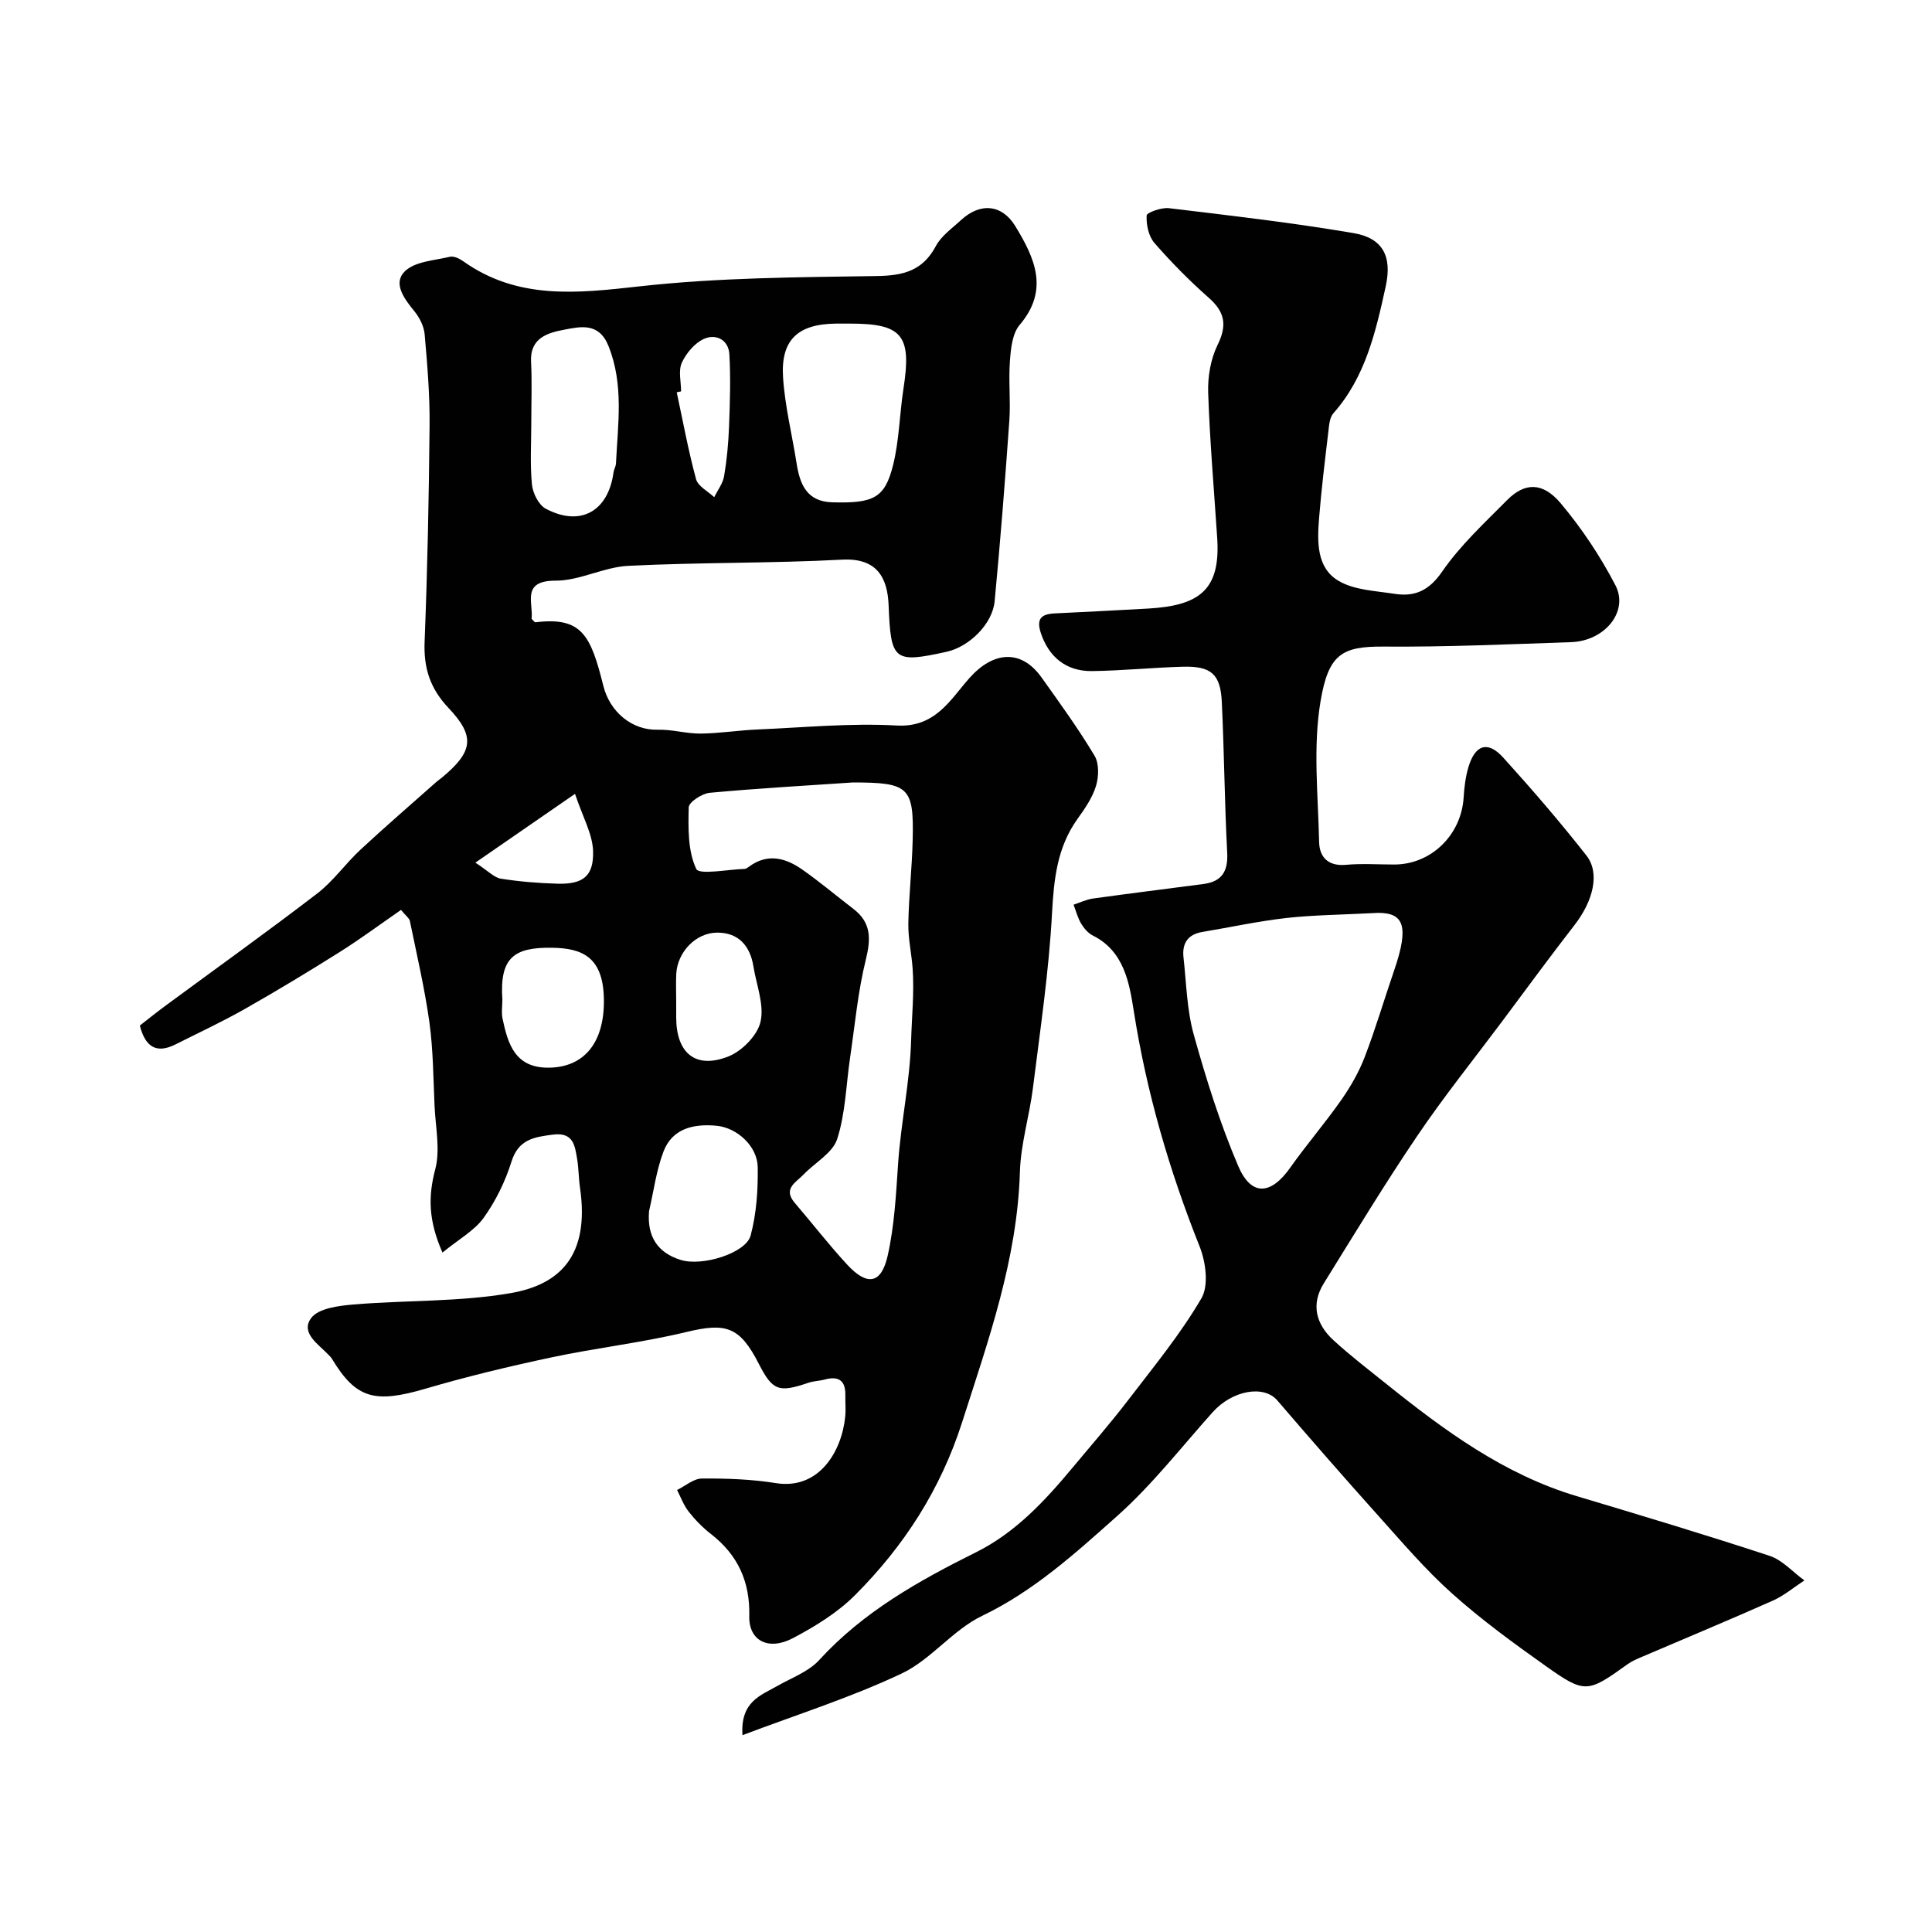
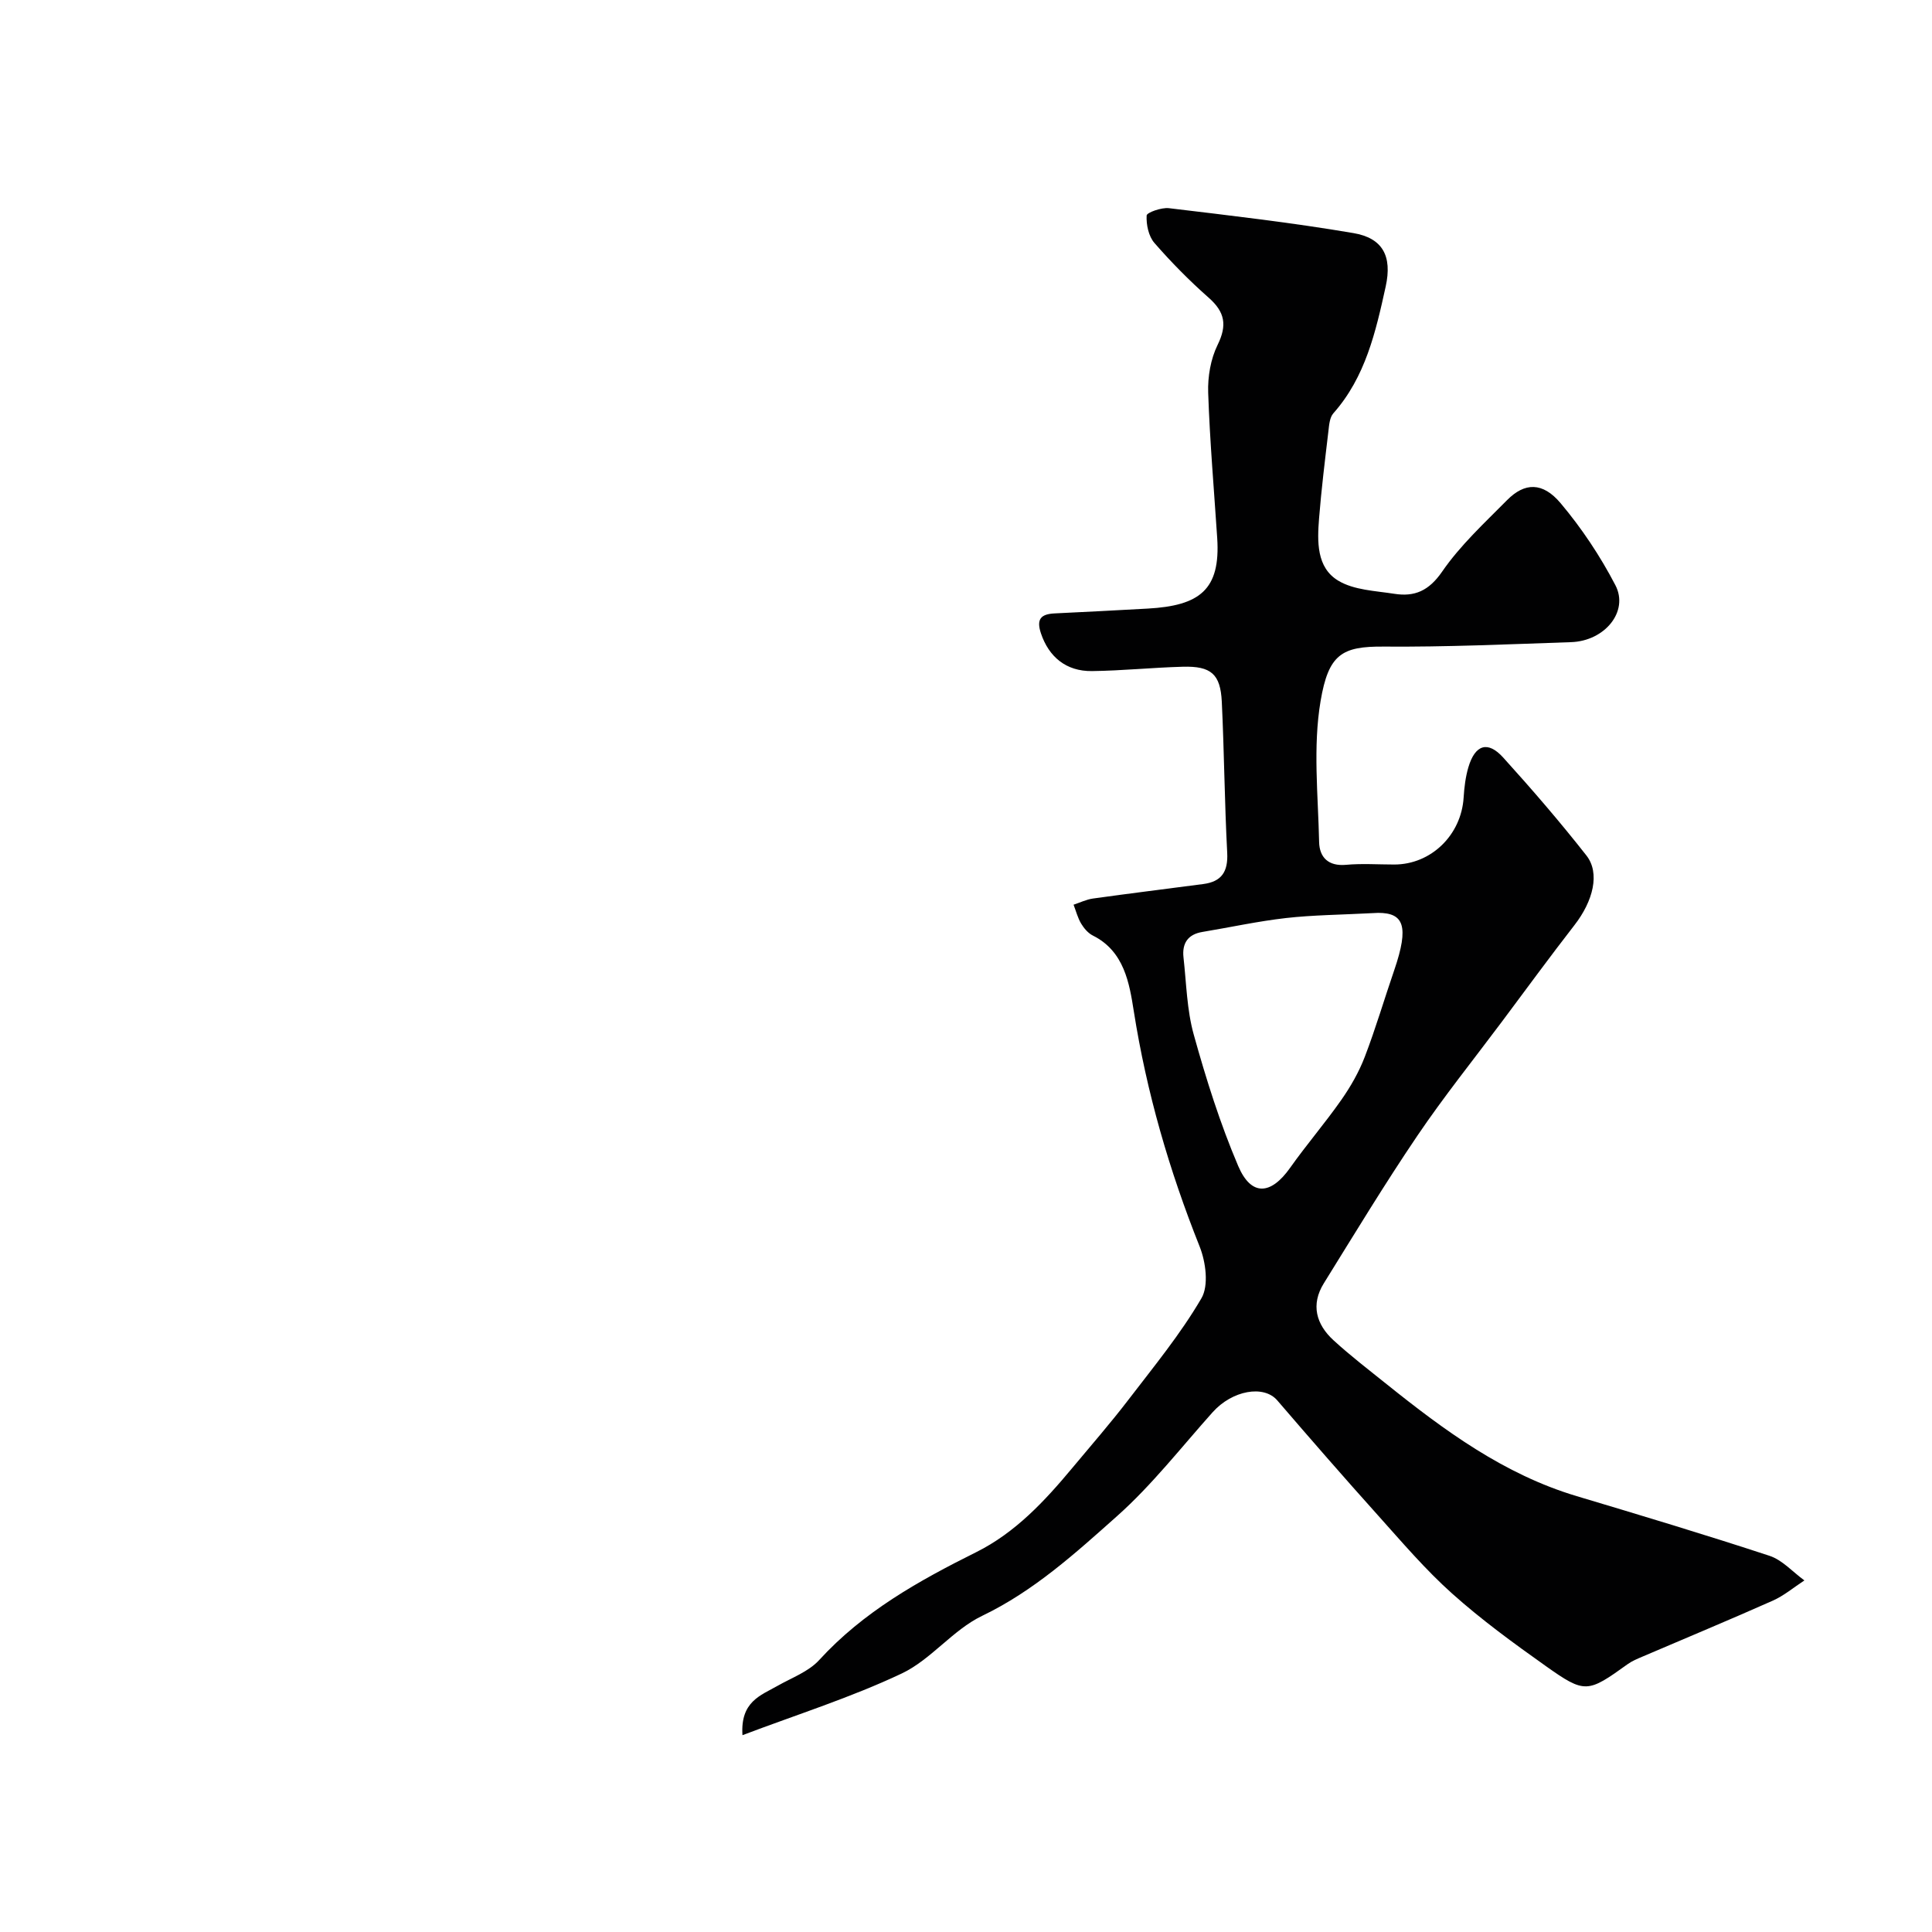
<svg xmlns="http://www.w3.org/2000/svg" enable-background="new 0 0 400 400" viewBox="0 0 400 400">
  <g fill="#010102">
-     <path d="m91.61 259.33c-2.96-6.72-2.96-11.67-1.5-17.23 1.07-4.08.06-8.73-.14-13.11-.26-5.77-.28-11.58-1.06-17.29-.98-7.06-2.62-14.03-4.05-21.02-.12-.57-.79-1.02-1.84-2.29-4.24 2.93-8.37 6-12.72 8.74-6.47 4.07-13.02 8.03-19.67 11.8-4.64 2.63-9.5 4.89-14.27 7.29-3.88 1.96-6.25.66-7.41-3.89 1.66-1.29 3.43-2.72 5.25-4.06 10.51-7.75 21.15-15.36 31.51-23.31 3.33-2.56 5.83-6.18 8.94-9.06 5.12-4.76 10.42-9.32 15.64-13.96.37-.33.79-.61 1.17-.92 6.44-5.35 7.03-8.5 1.43-14.41-3.85-4.06-5.2-8.3-4.98-13.76.59-14.92.89-29.86 1.03-44.8.06-6.28-.47-12.57-1.02-18.84-.15-1.66-1.06-3.47-2.14-4.79-2.1-2.56-4.49-5.77-1.97-8.24 2.1-2.06 6.12-2.25 9.35-3.02.8-.19 1.95.37 2.72.91 11.33 8.07 23.65 6.65 36.59 5.21 16.24-1.81 32.7-1.88 49.07-2.13 5.5-.08 9.5-1.09 12.22-6.21 1.12-2.11 3.36-3.66 5.19-5.36 3.96-3.66 8.46-3.33 11.25 1.23 3.99 6.54 7.11 13.18.9 20.47-1.5 1.77-1.81 4.84-2 7.36-.32 4.14.16 8.34-.13 12.49-.88 12.46-1.86 24.92-3.04 37.35-.44 4.71-5.27 9.43-9.93 10.46-10.94 2.42-11.57 1.85-12.02-9.59-.22-5.66-2.33-9.87-9.62-9.48-14.74.78-29.54.54-44.29 1.28-5.06.25-10.03 3.08-15.04 3.07-7.17-.01-4.58 4.56-4.97 7.9.34.31.6.74.81.72 9.64-1.2 11.45 2.76 14.05 13.18 1.33 5.32 5.88 9.21 11.26 9.06 2.96-.08 5.93.83 8.9.8 3.93-.04 7.86-.69 11.79-.85 9.59-.41 19.23-1.36 28.78-.82 7.97.45 11.07-5.3 14.99-9.75 4.94-5.6 10.74-6.17 15-.2 3.79 5.31 7.62 10.61 10.97 16.19.97 1.62.89 4.36.3 6.29-.74 2.43-2.31 4.69-3.82 6.8-4.22 5.89-4.89 12.45-5.28 19.53-.65 12.1-2.45 24.14-3.95 36.18-.73 5.83-2.53 11.58-2.7 17.4-.55 18.11-6.52 34.8-11.95 51.77-4.47 13.98-12.05 25.69-22.19 35.84-3.62 3.63-8.24 6.46-12.81 8.88-5.09 2.7-9.2.57-9.08-4.52.17-7.17-2.36-12.69-7.96-17.04-1.7-1.32-3.25-2.91-4.58-4.6-1.04-1.32-1.63-2.98-2.41-4.49 1.71-.84 3.42-2.36 5.14-2.38 5.1-.03 10.26.14 15.29.95 8.95 1.44 13.65-6.53 14.38-13.73.15-1.48 0-3 .03-4.5.05-3.05-1.43-3.98-4.28-3.21-1.1.3-2.3.3-3.37.67-6.17 2.1-7.42 1.64-10.29-3.97-3.94-7.7-6.79-8.52-15.02-6.53-9.18 2.21-18.63 3.27-27.88 5.24-8.74 1.86-17.46 3.95-26.04 6.47-10.58 3.11-14.42 2.1-19.42-6.18-.17-.28-.41-.52-.64-.76-2.12-2.23-5.95-4.6-3.65-7.68 1.51-2.02 5.7-2.54 8.77-2.8 10.83-.91 21.85-.51 32.5-2.35 10.16-1.75 16.45-7.69 14.38-21.87-.29-1.95-.26-3.95-.59-5.9-.47-2.78-.77-5.59-5-5.05-3.9.5-7.15.96-8.6 5.61-1.28 4.09-3.26 8.14-5.75 11.61-1.93 2.68-5.14 4.42-8.53 7.2zm84.95-97.33c-9.25.63-19.46 1.2-29.63 2.14-1.6.15-4.32 1.94-4.34 3.02-.1 4.31-.19 9.03 1.56 12.74.6 1.29 6.52.1 10 0 .3-.01.62-.24.88-.43 3.89-2.91 7.65-1.85 11.14.61 3.61 2.54 7 5.4 10.51 8.09 3.71 2.84 3.65 6.18 2.58 10.51-1.64 6.61-2.25 13.47-3.25 20.24-.84 5.66-.95 11.53-2.68 16.9-.93 2.9-4.61 4.89-6.97 7.36-1.55 1.62-4.35 2.91-1.8 5.88 3.64 4.24 7.05 8.67 10.84 12.77 4.16 4.49 7.07 4.01 8.39-1.88 1.39-6.19 1.72-12.64 2.15-19.01.58-8.55 2.45-16.92 2.7-25.61.14-4.83.66-9.85.31-14.81-.22-3.1-.94-6.2-.89-9.29.1-5.77.76-11.52.9-17.29.26-10.99-.74-11.94-12.4-11.94zm-.49-95c-1 0-1.99-.01-2.99 0-7.86.08-11.45 3.34-10.96 11.09.38 5.97 1.87 11.87 2.8 17.81.68 4.37 2.11 7.96 7.41 8.1 8.47.23 10.85-.85 12.55-7.62 1.3-5.18 1.36-10.66 2.18-15.97 1.71-10.95-.24-13.41-10.99-13.41zm-66.07 20.35c0 4.32-.28 8.67.13 12.95.17 1.79 1.39 4.24 2.86 5.02 7.17 3.81 12.94.56 14.03-7.51.09-.63.48-1.23.51-1.86.39-8.17 1.67-16.33-1.57-24.36-1.96-4.85-5.75-3.98-9.09-3.34-3.37.64-7.17 1.64-6.92 6.64.21 4.14.05 8.31.05 12.46zm24.38 163.41c-.44 5.24 1.76 8.58 6.5 10.08 4.53 1.44 13.56-1.41 14.53-5.04 1.21-4.54 1.54-9.43 1.47-14.15-.07-4.31-4.24-8.18-8.56-8.58-4.67-.43-9.15.52-10.98 5.42-1.47 3.91-2.01 8.17-2.96 12.27zm-30.37-43.82c0 1.33-.23 2.71.04 3.98 1.1 5.12 2.51 10.27 9.71 10.13 7.06-.14 11.2-4.99 11.27-13.52.08-9.48-4.51-11.23-10.84-11.31-7.74-.09-10.78 2.02-10.18 10.72zm35.99.7v2.99c0 7.42 4.01 10.79 10.82 8.09 2.82-1.12 6.01-4.37 6.64-7.18.8-3.52-.85-7.6-1.47-11.44-.68-4.26-3.08-7.01-7.47-7.01-4.5 0-8.28 4.07-8.51 8.56-.09 2-.01 4-.01 5.99zm1.01-126.61c-.3.06-.6.13-.9.19 1.29 6 2.39 12.06 4 17.98.4 1.48 2.46 2.51 3.76 3.74.71-1.45 1.79-2.84 2.05-4.37.57-3.37.89-6.81 1.02-10.23.19-4.99.35-9.99.07-14.97-.17-3.05-2.8-4.32-5.28-3.2-1.92.87-3.67 2.97-4.57 4.94-.75 1.67-.15 3.93-.15 5.92zm-42.59 97.57c2.68 1.74 3.89 3.1 5.28 3.32 3.86.61 7.8.93 11.71 1.04 5.25.15 7.54-1.52 7.38-6.75-.11-3.55-2.14-7.05-3.74-11.85-7.44 5.13-13.43 9.27-20.63 14.24z" />
    <path d="m153.72 359.25c-.46-6.96 3.77-8.23 7.27-10.22 2.94-1.67 6.41-2.93 8.6-5.32 9.14-10.01 20.6-16.41 32.5-22.34 8.12-4.04 14.21-10.59 19.93-17.46 3.89-4.67 7.89-9.25 11.58-14.07 5.26-6.87 10.8-13.61 15.14-21.04 1.55-2.64.91-7.5-.36-10.7-6.3-15.79-10.99-31.91-13.64-48.74-.91-5.75-1.96-12.4-8.45-15.65-.99-.49-1.86-1.5-2.44-2.47-.72-1.2-1.07-2.61-1.58-3.93 1.34-.44 2.65-1.09 4.03-1.28 7.6-1.06 15.22-2 22.83-3 3.8-.5 5.15-2.56 4.95-6.47-.55-10.41-.62-20.85-1.12-31.27-.28-5.74-2.22-7.41-8.07-7.25-6.27.17-12.53.82-18.8.9-5.41.07-8.95-2.99-10.57-7.8-1-2.98 0-4 2.82-4.14 6.43-.31 12.87-.64 19.3-1 10.7-.6 15.08-3.86 14.37-14.6-.66-10.03-1.53-20.06-1.87-30.1-.11-3.3.51-6.96 1.95-9.89 2.01-4.09 1.52-6.8-1.83-9.76-3.99-3.52-7.76-7.34-11.25-11.35-1.21-1.39-1.71-3.79-1.61-5.68.03-.62 3.07-1.7 4.6-1.52 12.76 1.53 25.55 3 38.22 5.16 6.01 1.02 8.07 4.72 6.67 11.07-2.05 9.33-4.18 18.74-10.84 26.25-.75.85-.87 2.38-1.01 3.63-.71 6.02-1.46 12.05-1.94 18.09-.38 4.8-.56 10.2 3.97 12.92 3.25 1.96 7.66 2.1 11.61 2.72 4.2.66 7.15-.61 9.89-4.58 3.75-5.45 8.77-10.08 13.47-14.83 3.62-3.65 7.34-3.77 11.06.64 4.37 5.19 8.22 10.97 11.35 16.99 2.83 5.43-2.19 11.56-9.18 11.79-12.93.44-25.87 1.02-38.8.92-8.66-.07-11.42 1.59-13.06 11.29-1.6 9.48-.51 19.44-.3 29.18.07 3.14 1.89 5.05 5.58 4.71 3.3-.3 6.66-.06 9.99-.06 7.62-.01 13.87-6.11 14.35-13.88.13-2.1.39-4.24.98-6.25 1.39-4.69 4.01-5.55 7.2-2.03 5.96 6.58 11.76 13.31 17.24 20.29 2.87 3.66 1.39 9.44-2.47 14.41-5.11 6.58-10.03 13.31-15.02 19.99-5.87 7.85-12.02 15.51-17.51 23.62-6.76 9.98-13.01 20.31-19.37 30.56-2.73 4.4-1.59 8.49 2 11.78 3.5 3.21 7.29 6.11 11 9.09 12 9.62 24.32 18.69 39.36 23.19 13.34 3.99 26.68 8 39.91 12.35 2.68.88 4.83 3.36 7.23 5.1-2.18 1.42-4.22 3.16-6.57 4.2-8.93 3.97-17.95 7.72-26.94 11.57-1.05.45-2.14.89-3.06 1.55-8.32 5.98-8.84 6.17-16.97.41-6.67-4.73-13.31-9.57-19.39-15.01-5.54-4.95-10.4-10.67-15.38-16.22-7.04-7.84-13.96-15.79-20.83-23.78-2.8-3.25-9.31-2.08-13.37 2.45-6.5 7.26-12.54 15.05-19.78 21.5-8.63 7.68-17.22 15.51-27.96 20.67-6.07 2.91-10.58 9.07-16.66 11.94-10.47 4.95-21.62 8.47-32.95 12.76zm131.61-170.25c-7.89.41-13.52.44-19.07 1.07-5.81.66-11.55 1.92-17.32 2.88-3.04.5-4.23 2.39-3.91 5.27.6 5.36.69 10.87 2.13 16.01 2.56 9.2 5.45 18.39 9.19 27.16 2.7 6.34 6.76 6.04 10.75.4 3.39-4.8 7.25-9.27 10.62-14.09 1.93-2.76 3.65-5.77 4.85-8.91 2.26-5.89 4.04-11.97 6.1-17.95 3.14-9.18 1.91-11.84-3.34-11.84z" />
  </g>
</svg>